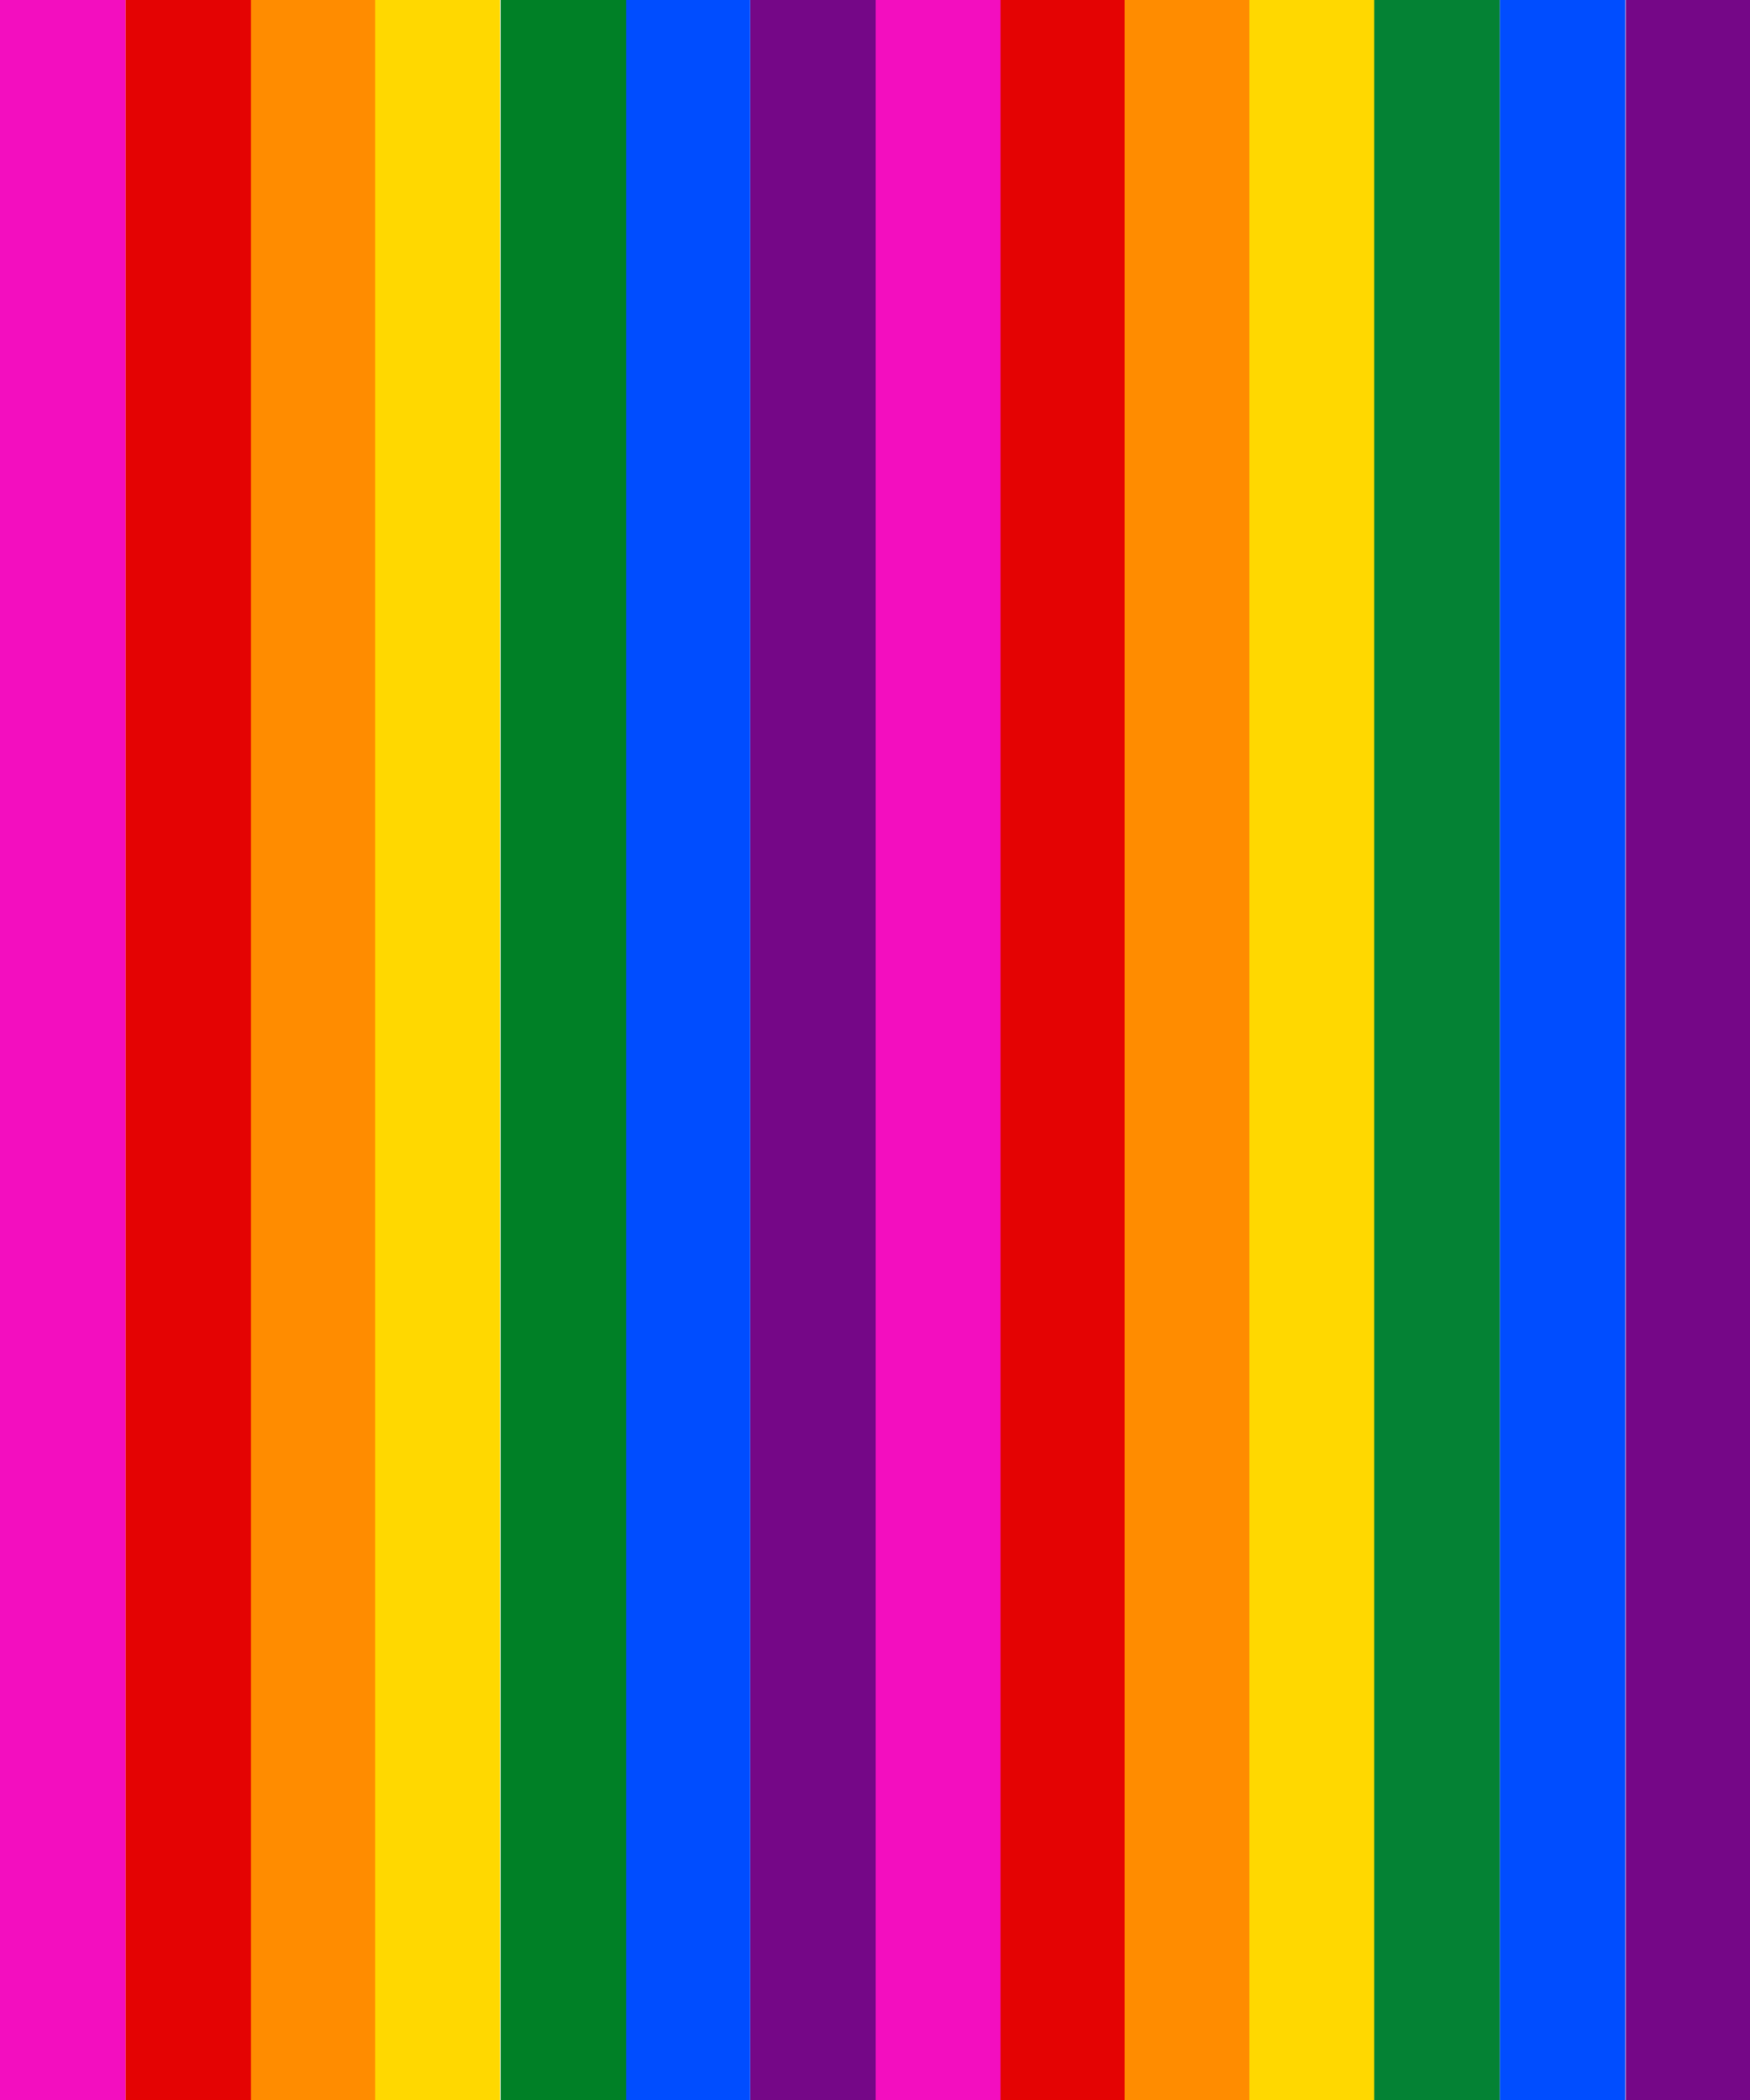
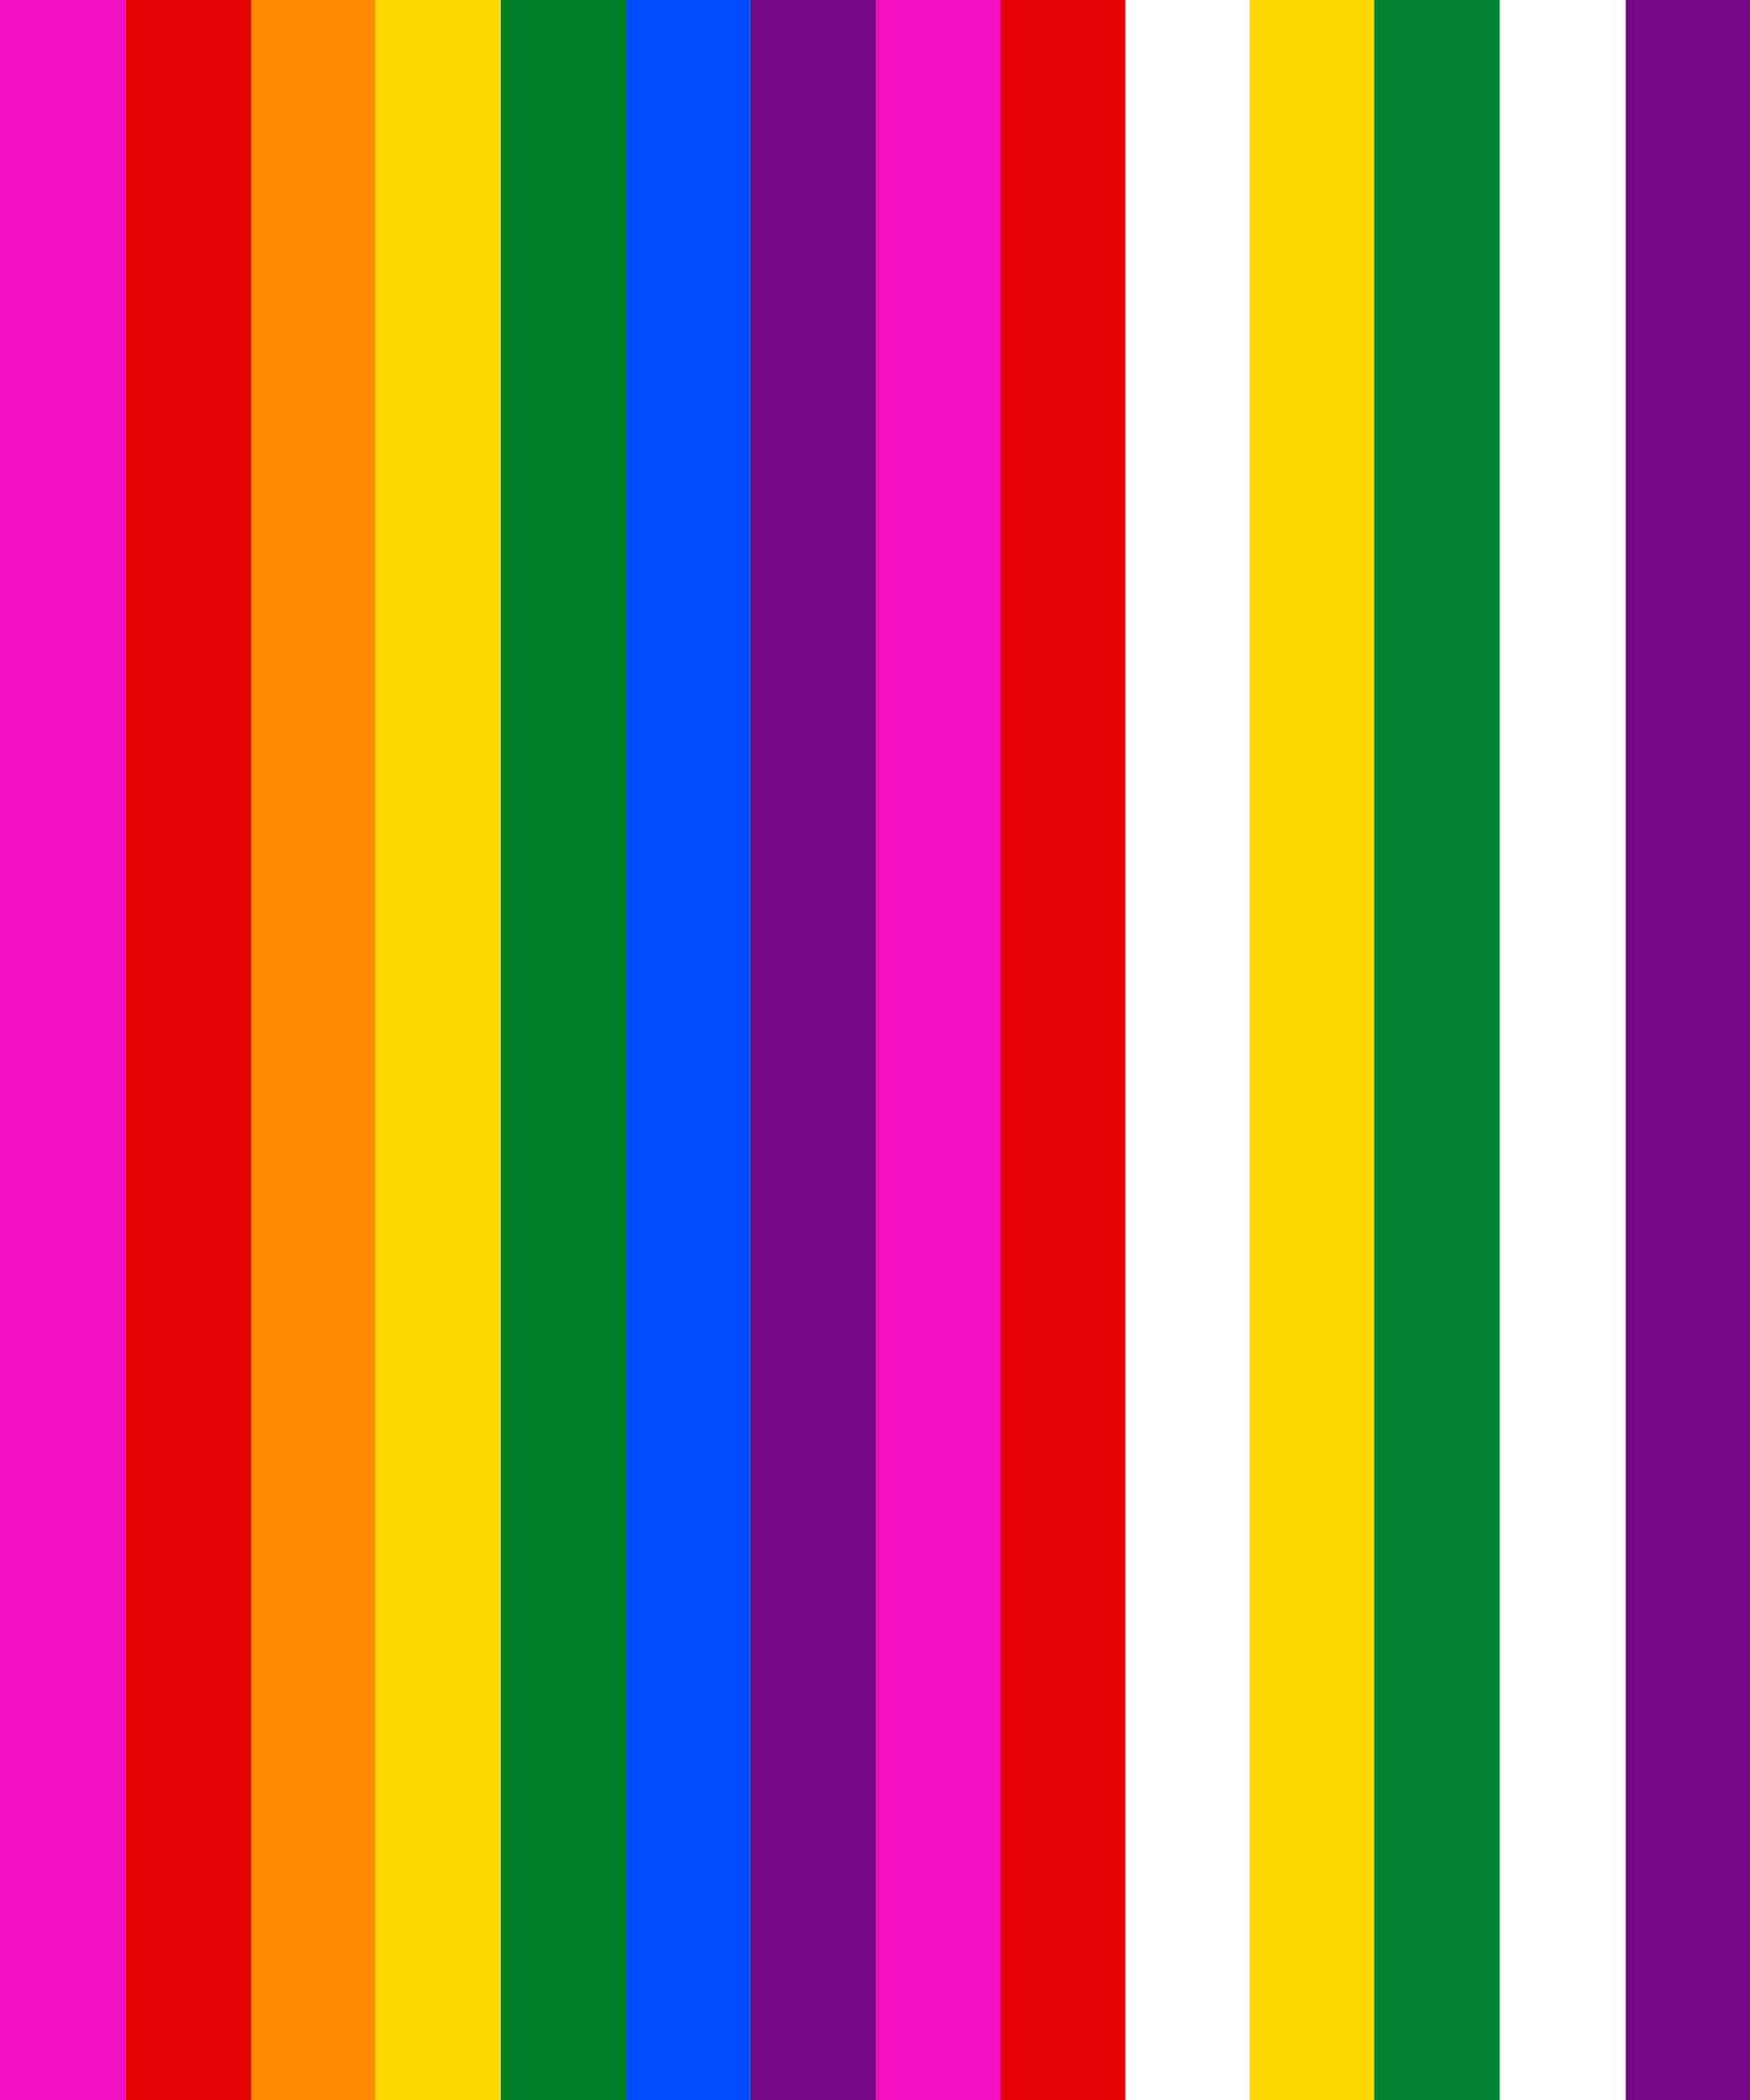
<svg xmlns="http://www.w3.org/2000/svg" height="100%" stroke-miterlimit="10" style="fill-rule:nonzero;clip-rule:evenodd;stroke-linecap:round;stroke-linejoin:round;" version="1.1" viewBox="0 0 2500 3000" width="100%" xml:space="preserve">
  <defs />
  <clipPath id="ArtboardFrame">
    <rect height="3000" width="2500" x="0" y="0" />
  </clipPath>
  <g clip-path="url(#ArtboardFrame)" id="words">
    <path d="M1428.3 7.53819e-13L1428.3 3000L1607.59 3000L1607.59 7.53819e-13L1428.3 7.53819e-13Z" fill="#e40303" fill-rule="nonzero" opacity="1" stroke="none" />
-     <path d="M1606.59 7.53819e-13L1606.59 3000L1785.87 3000L1785.87 9.12857e-13L1606.59 7.53819e-13Z" fill="#ff8c00" fill-rule="nonzero" opacity="1" stroke="none" />
    <path d="M1429.3 838.786L1429.3 3000L1250.01 3000L1250.01 7.41629e-14L1429.3 7.41629e-14L1429.3 838.786" fill="#f30ebf" fill-rule="nonzero" opacity="1" stroke="none" />
    <path d="M1251.01 6.8883e-14L1251.01 3000L1071.72 3000L1071.72 6.8883e-14L1251.01 6.8883e-14Z" fill="#750787" fill-rule="nonzero" opacity="1" stroke="none" />
    <path d="M2501.72 6.97718e-14L2501.72 3000L2322.43 3000L2322.43 6.97718e-14L2501.72 6.97718e-14Z" fill="#750787" fill-rule="nonzero" opacity="1" stroke="none" />
-     <path d="M1071.72-8.57092e-14L1071.72 3000L892.439 3000L892.439-8.57092e-14L1071.72-8.57092e-14Z" fill="#004dff" fill-rule="nonzero" opacity="1" stroke="none" />
-     <path d="M2321.71-8.48816e-14L2321.71 3000L2142.43 3000L2142.43-8.48816e-14L2321.71-8.48816e-14Z" fill="#004dff" fill-rule="nonzero" opacity="1" stroke="none" />
+     <path d="M1071.72-8.57092e-14L1071.72 3000L892.439 3000L892.439-8.57092e-14L1071.72-8.57092e-14" fill="#004dff" fill-rule="nonzero" opacity="1" stroke="none" />
    <path d="M894.431-8.57092e-14L894.431 3000L715.147 3000L715.147-8.57092e-14L894.431-8.57092e-14Z" fill="#008026" fill-rule="nonzero" opacity="1" stroke="none" />
    <path d="M714.15 7.53819e-13L714.15 3000L534.866 3000L534.866 7.53819e-13L714.15 7.53819e-13Z" fill="#ffd800" fill-rule="nonzero" opacity="1" stroke="none" />
    <path d="M1964.16 7.53819e-13L1964.16 3000L1784.88 3000L1784.88 7.53819e-13L1964.16 7.53819e-13Z" fill="#ffd800" fill-rule="nonzero" opacity="1" stroke="none" />
    <path d="M1963.17 7.95808e-13L2142.45 7.95808e-13L2142.45 3000L1963.17 3000L1963.17 7.95808e-13" fill="#048234" fill-rule="nonzero" opacity="1" stroke="none" />
    <path d="M535.862 7.53819e-13L535.862 3000L355.581 3000L355.581 7.53819e-13L535.862 7.53819e-13Z" fill="#ff8c00" fill-rule="nonzero" opacity="1" stroke="none" />
    <path d="M358.569 9.12857e-13L358.569 1500L358.569 3000L268.927 3000L179.285 3000L179.285 1500L179.285 7.53819e-13L268.927 9.12857e-13L358.569 9.12857e-13Z" fill="#e40303" fill-rule="nonzero" opacity="1" stroke="none" />
    <path d="M179.285 856.359L179.285 1500L179.285 3000L89.642 3000L0 3000L0 1500L0 7.68152e-13L89.642 7.68152e-13L179.285 7.68152e-13L179.285 856.359" fill="#f30ebf" fill-rule="nonzero" opacity="1" stroke="none" />
  </g>
</svg>